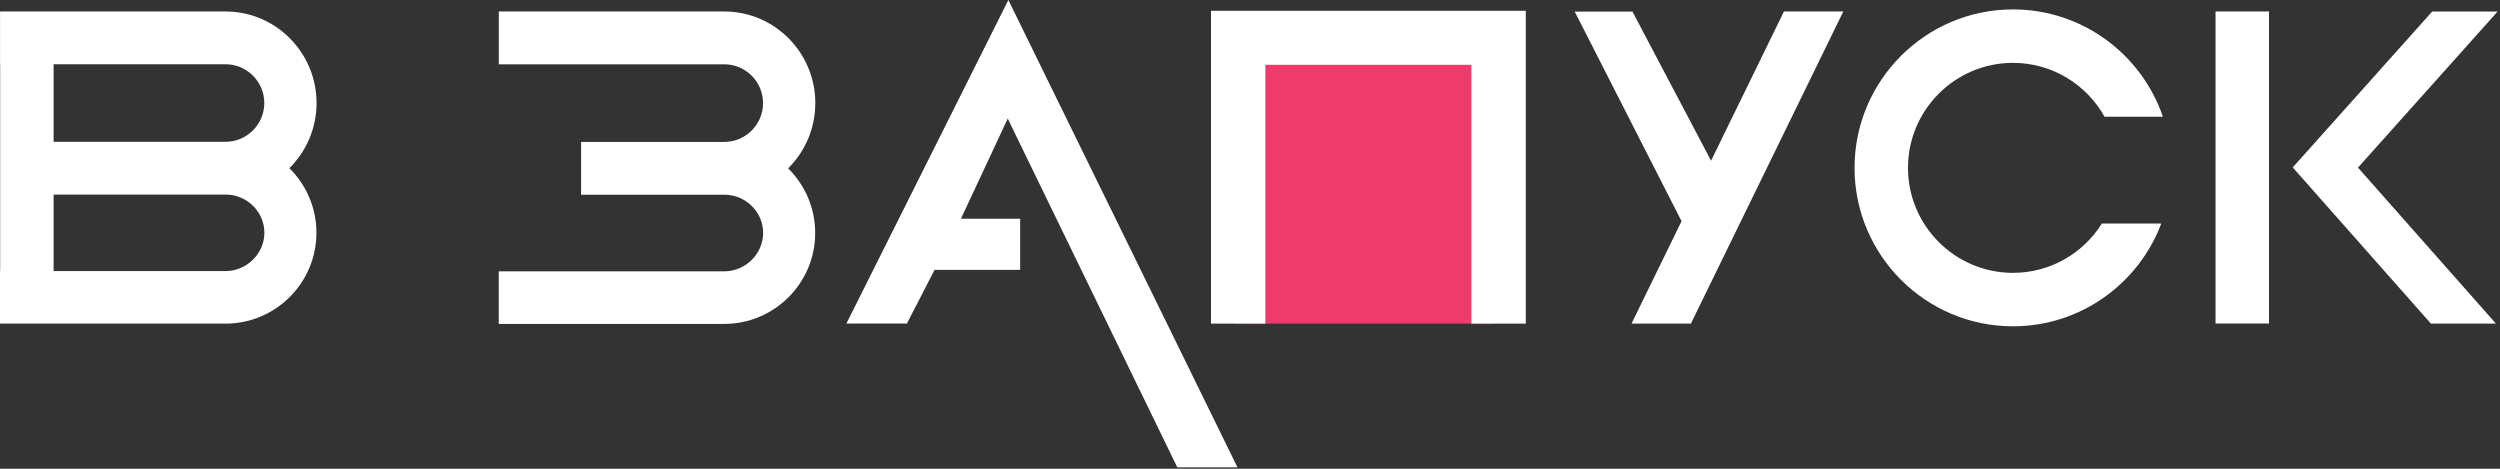
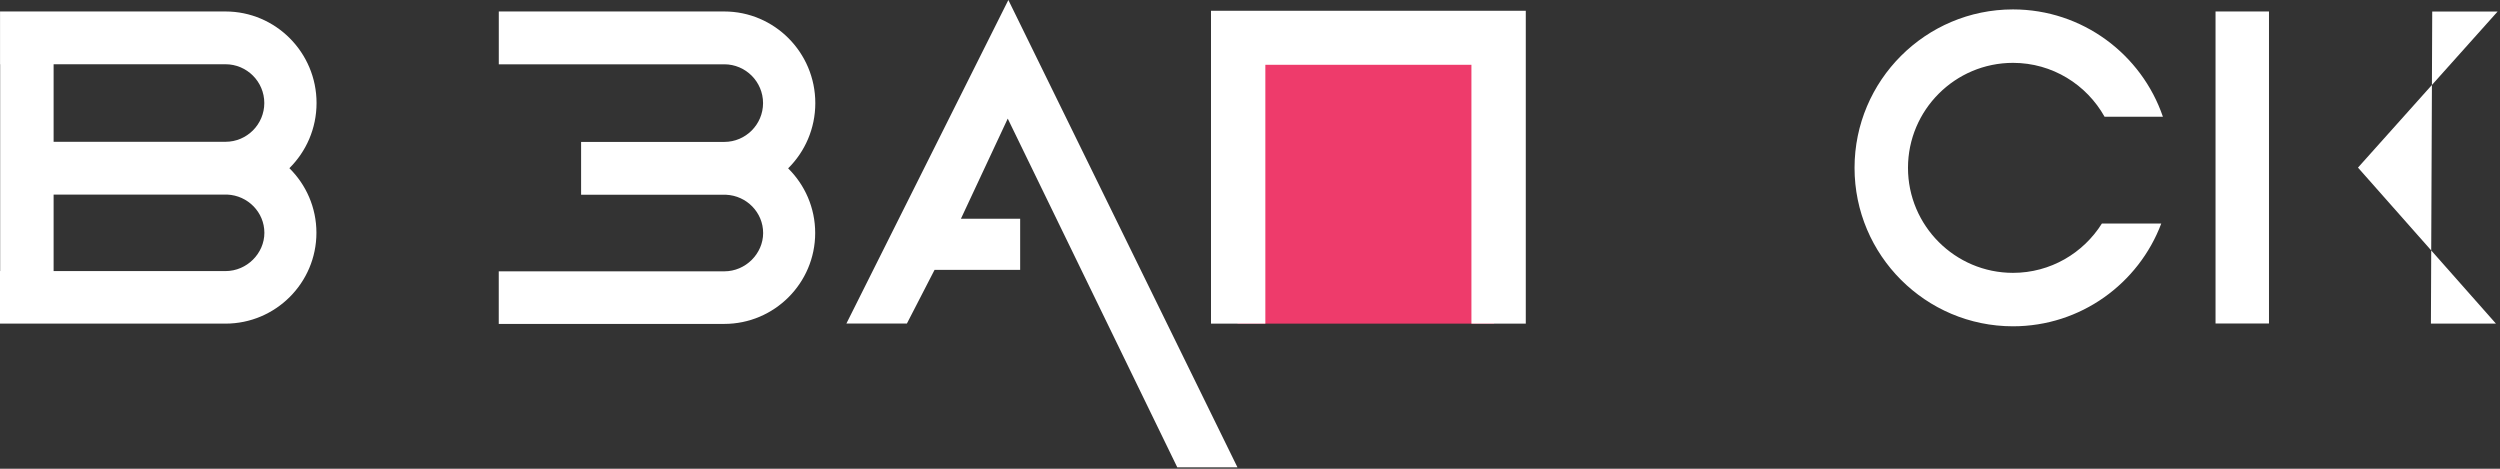
<svg xmlns="http://www.w3.org/2000/svg" width="496" height="93" viewBox="0 0 496 93" fill="none">
  <rect x="0" y="0" width="496" height="93" fill="#333333" stroke="none" />
  <path d="M296.418 10.236H245.515V64.207H296.418V10.236Z" fill="#EE3B6B" />
  <path d="M143.699 2.276H98.961V12.757H143.699C147.94 12.757 151.39 16.215 151.39 20.456C151.39 24.697 147.94 28.156 143.699 28.156H115.29V38.637H143.699C143.813 38.637 143.919 38.637 144.033 38.637C148.128 38.816 151.407 42.144 151.407 46.23C151.407 50.316 147.94 53.832 143.691 53.832H98.953V64.264H143.691C153.633 64.264 161.733 56.173 161.733 46.222C161.733 41.214 159.677 36.671 156.366 33.4C159.693 30.105 161.757 25.521 161.757 20.456C161.757 10.424 153.65 2.276 143.691 2.276H143.699Z" fill="white" />
  <path d="M399.384 12.471C407.19 12.471 413.984 16.794 417.548 23.164H429.122C424.897 10.791 413.16 1.868 399.376 1.868C382.044 1.868 367.941 15.97 367.941 33.302C367.941 50.635 382.044 64.737 399.376 64.737C412.826 64.737 424.318 56.246 428.796 44.346H417.018C413.331 50.219 406.806 54.134 399.376 54.134C387.892 54.134 378.545 44.786 378.545 33.302C378.545 21.818 387.892 12.471 399.376 12.471H399.384Z" fill="white" />
  <path d="M167.923 64.191H179.929L185.418 53.538H202.4V43.4H190.646L199.937 23.531L233.573 92.721H245.514L200.059 0L167.923 64.191Z" fill="white" />
  <path d="M251.044 2.137H240.262V64.207H251.044V12.854H291.932V64.207H302.715V2.137H251.044Z" fill="white" />
  <path d="M450.166 2.276H439.562V64.182H450.166V2.276Z" fill="white" />
-   <path d="M482.554 2.284L454.88 33.213L482.293 64.207H495.197L467.824 33.253L495.531 2.284H482.554Z" fill="white" />
-   <path d="M353.937 2.276L339.475 31.883L323.881 2.3H312.421L333.619 43.881L323.693 64.207H335.471L365.714 2.276H353.937Z" fill="white" />
+   <path d="M482.554 2.284L482.293 64.207H495.197L467.824 33.253L495.531 2.284H482.554Z" fill="white" />
  <path d="M62.804 20.44C62.804 10.416 54.697 2.276 44.738 2.276H44.746H0.008V12.748H0.033V53.783H0V64.207H44.738C54.68 64.207 62.779 56.124 62.779 46.181C62.779 41.173 60.724 36.638 57.413 33.368C60.74 30.073 62.804 25.497 62.804 20.432V20.44ZM44.746 12.748C48.987 12.748 52.437 16.207 52.437 20.44C52.437 24.673 48.987 28.131 44.746 28.131H10.636V12.748H44.746ZM44.738 53.783H10.636V38.612H44.746C44.86 38.612 44.966 38.612 45.08 38.604C49.175 38.783 52.453 42.111 52.453 46.189C52.453 50.268 48.987 53.783 44.738 53.783Z" fill="white" />
</svg>